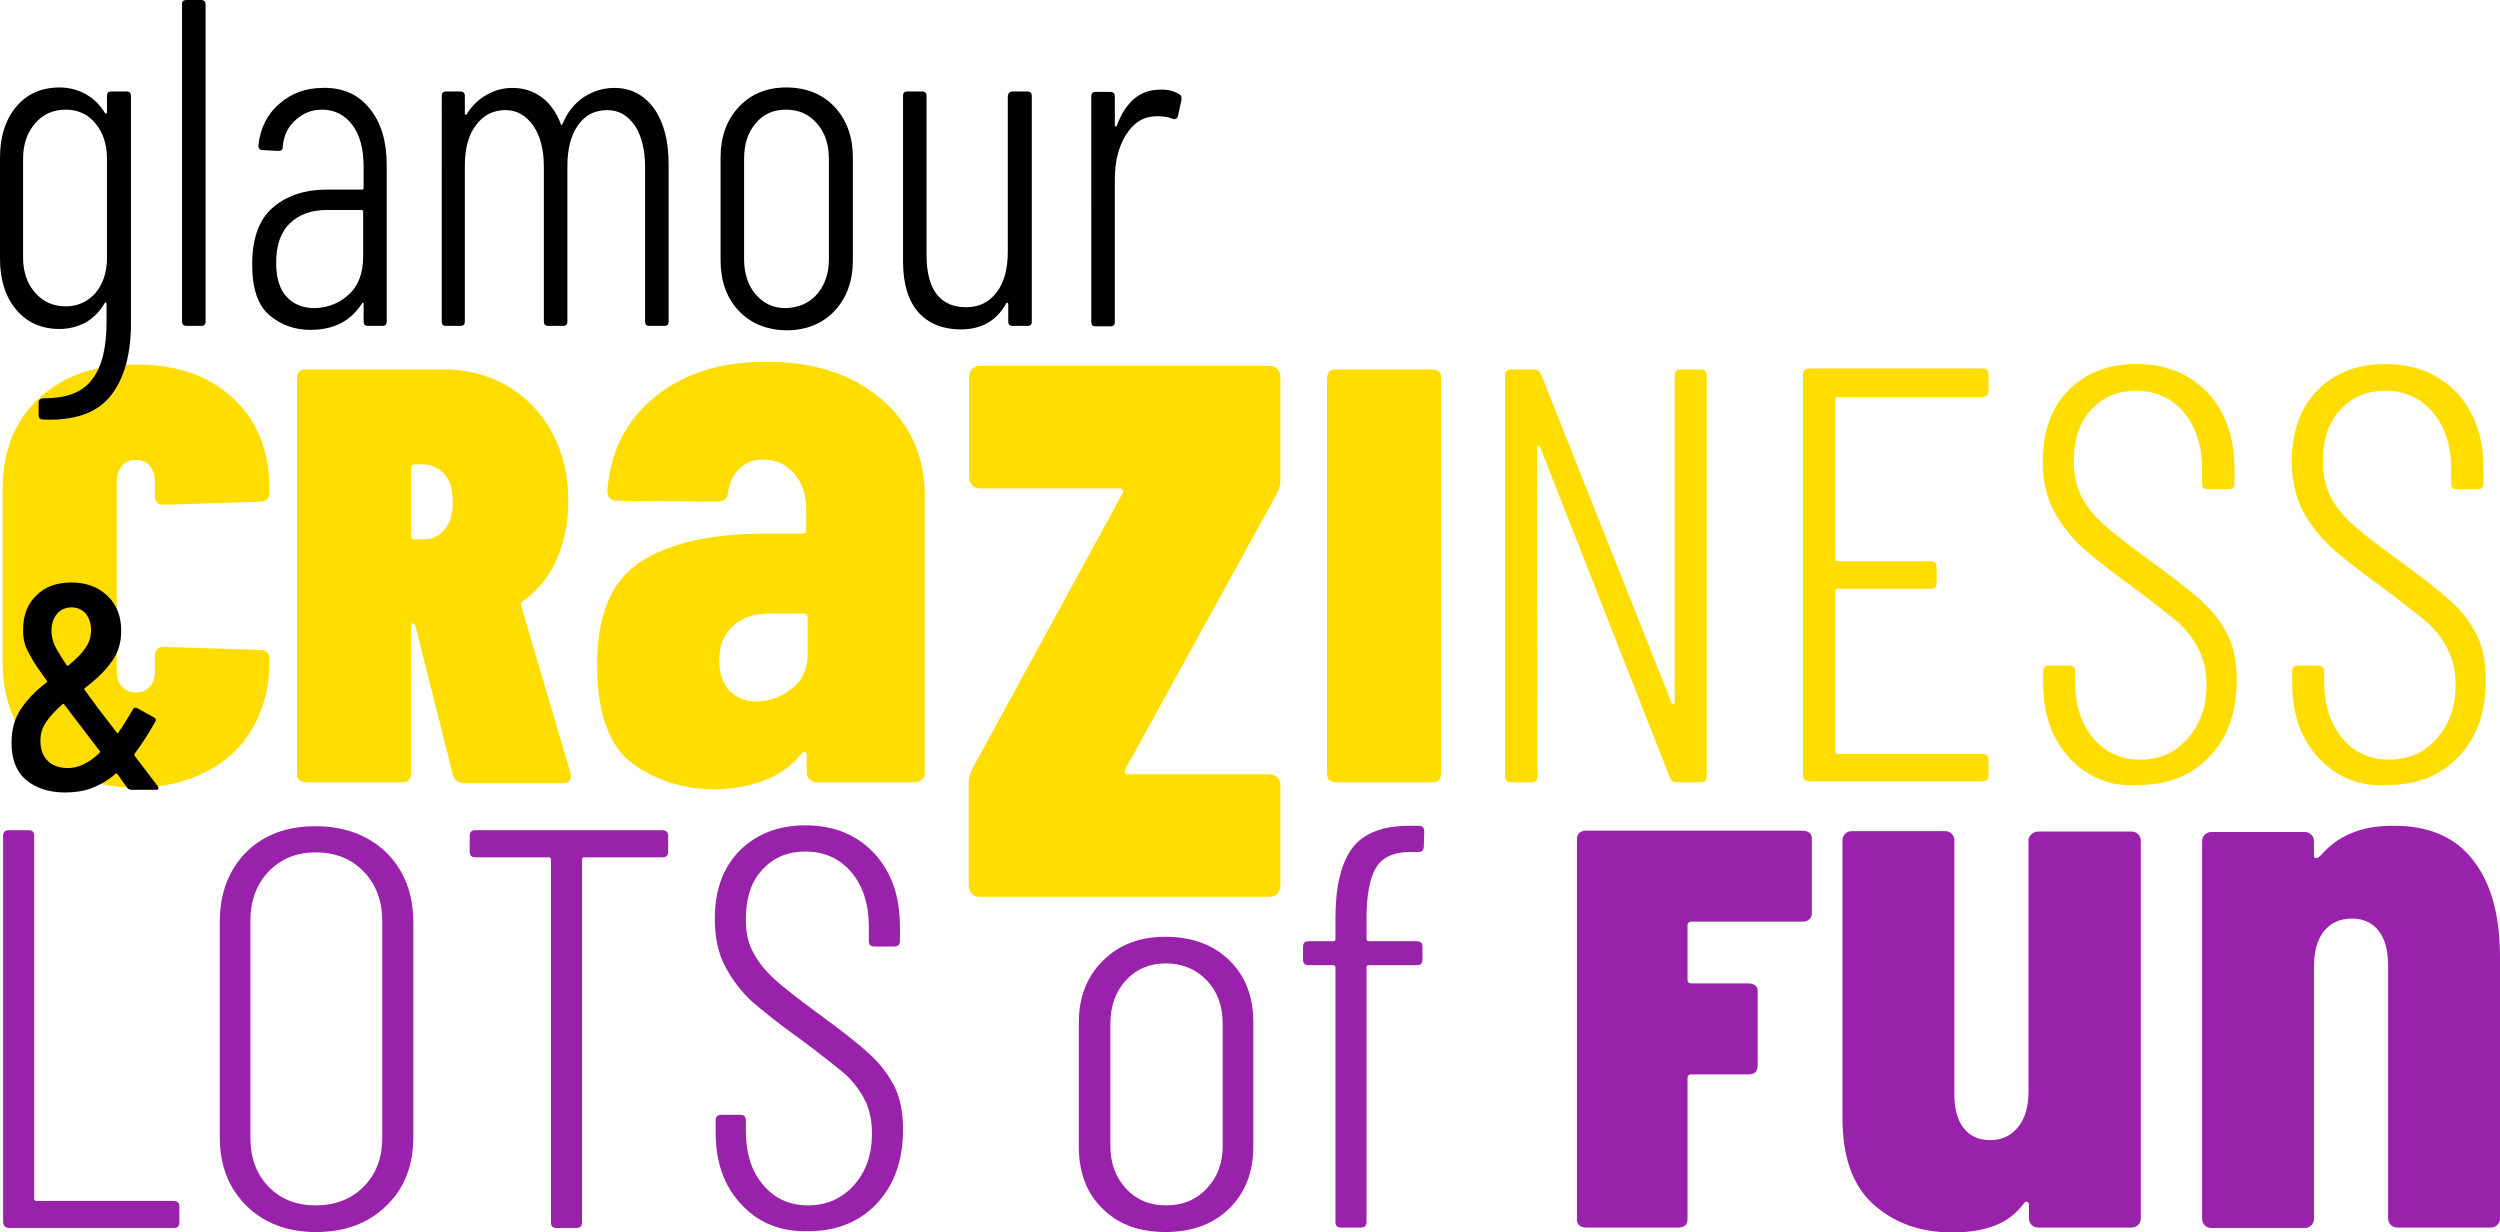
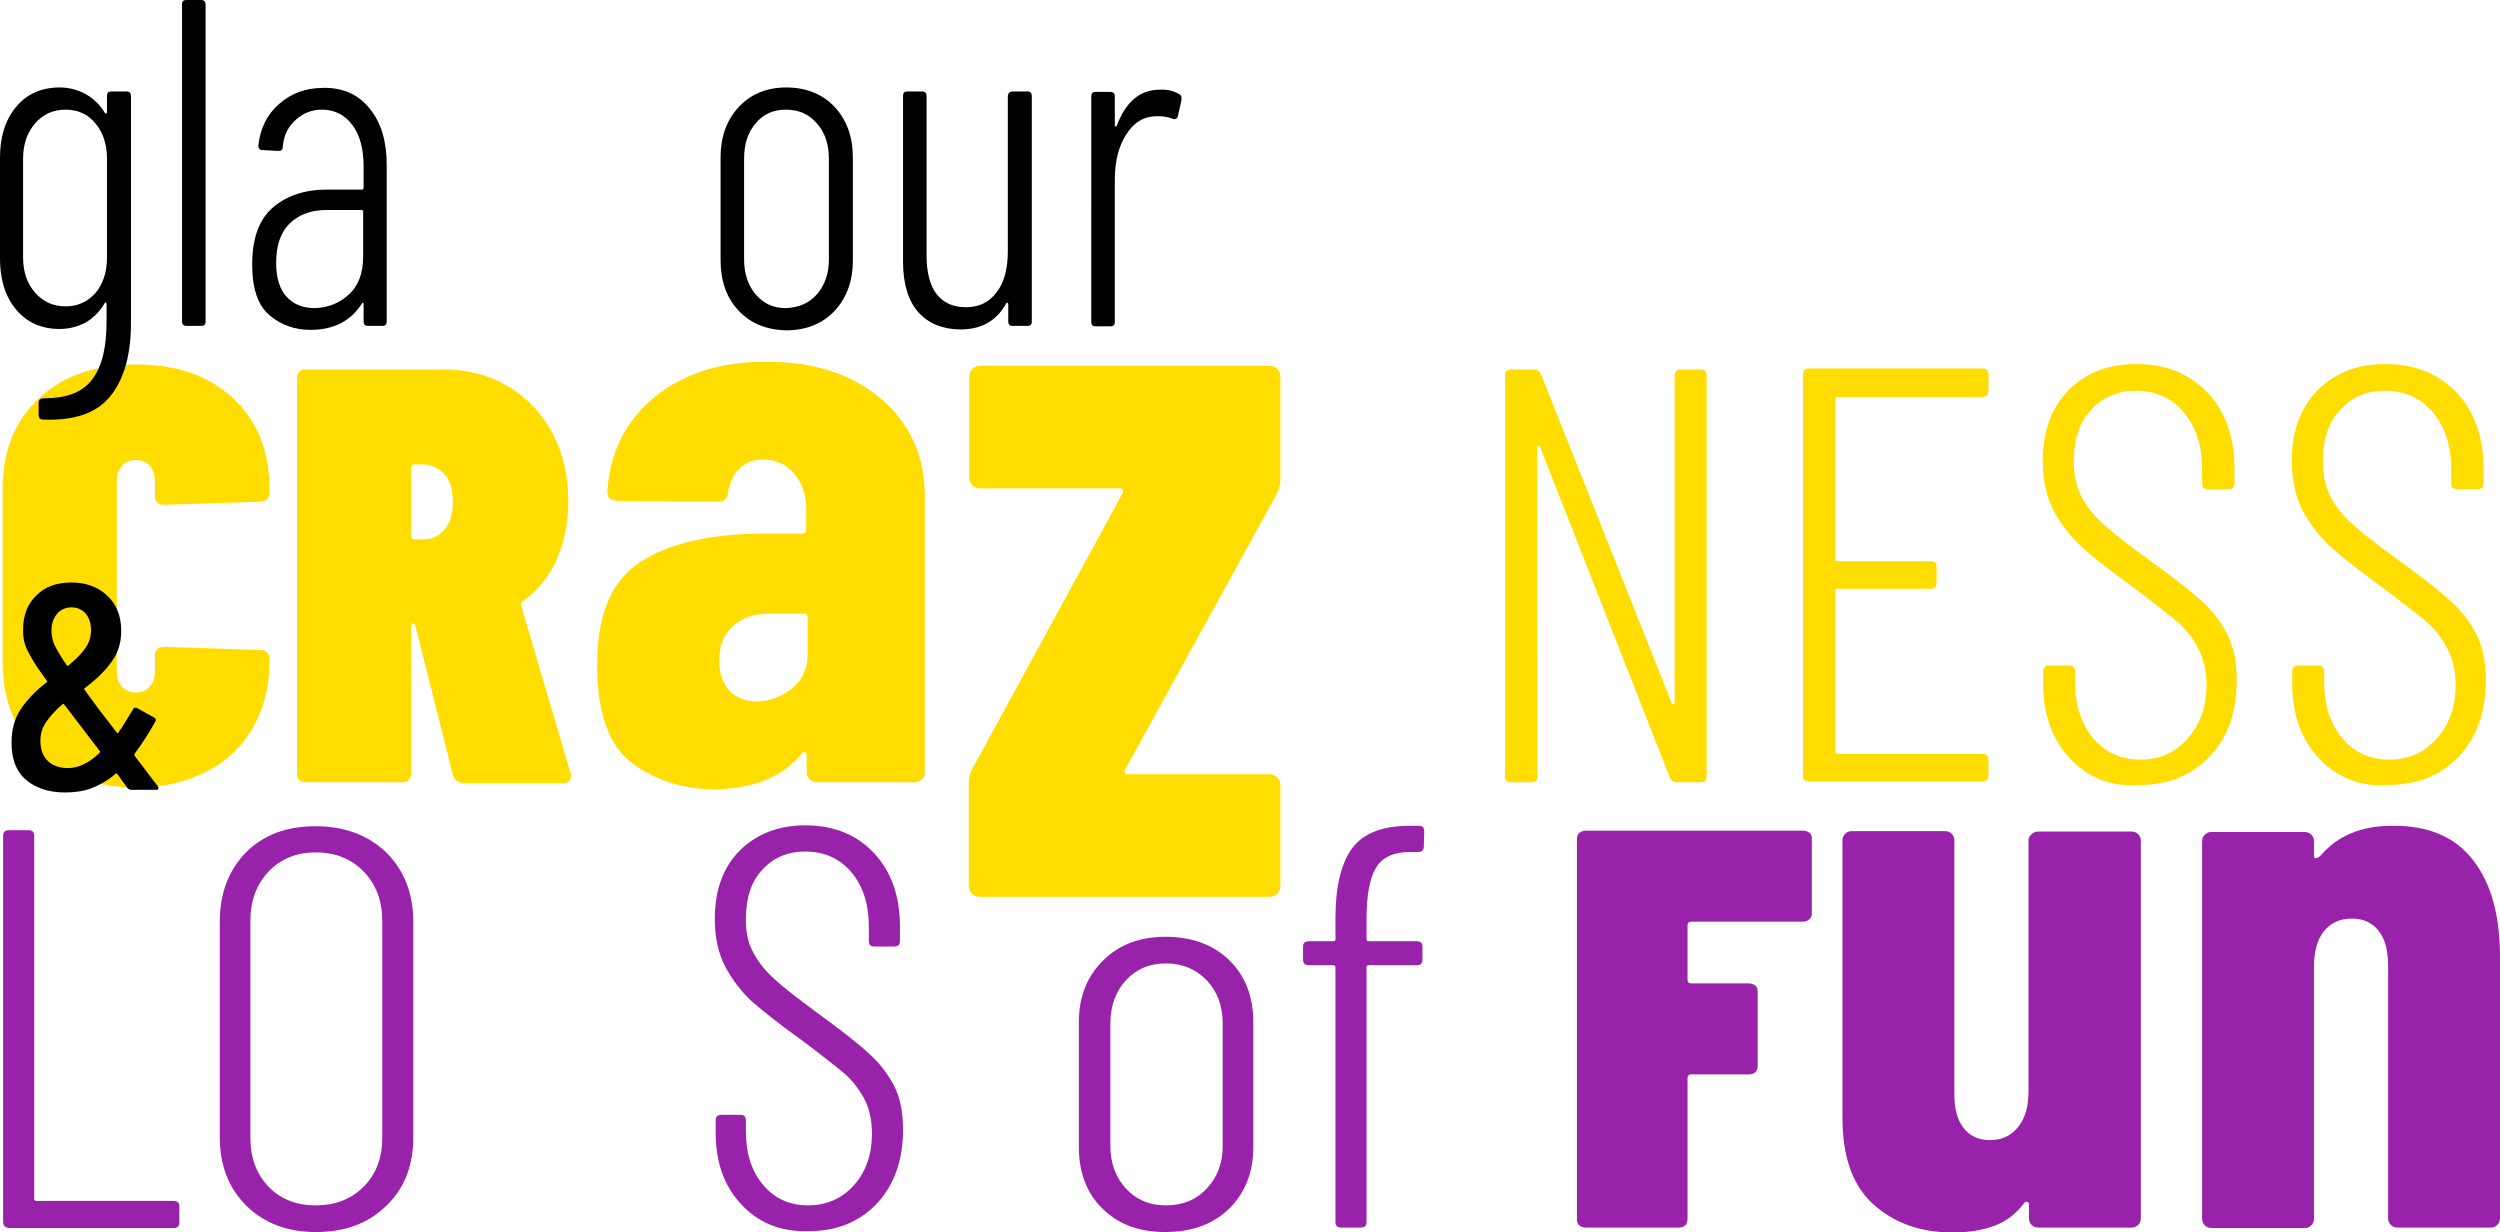
<svg xmlns="http://www.w3.org/2000/svg" id="Capa_1" x="0px" y="0px" viewBox="0 0 563.1 277.6" style="enable-background:new 0 0 563.1 277.6;" xml:space="preserve">
  <style type="text/css">	.st0{fill:#FFDD00;}	.st1{fill:#9922AA;}</style>
  <g>
    <g>
      <g>
        <path class="st0" d="M8.8,169.6c-5.5-5.1-8.2-12-8.2-20.6v-38.8c0-8.6,2.7-15.4,8.2-20.5c5.4-5.1,12.8-7.6,21.9-7.6    s16.3,2.5,21.8,7.6s8.2,11.9,8.2,20.5v0.7c0,0.6-0.2,1.1-0.5,1.5c-0.4,0.4-0.9,0.6-1.5,0.6L37,113.7c-1.4,0-2.1-0.6-2.1-1.9v-3.3    c0-1.5-0.4-2.7-1.2-3.6c-0.8-0.9-1.8-1.3-3.1-1.3c-1.3,0-2.3,0.4-3.1,1.3c-0.8,0.9-1.2,2.1-1.2,3.6v42.7c0,1.5,0.4,2.7,1.2,3.5    c0.8,0.8,1.8,1.3,3.1,1.3c1.3,0,2.3-0.4,3.1-1.3c0.8-0.8,1.2-2,1.2-3.5v-3.6c0-1.2,0.7-1.9,2.1-1.9l21.7,0.7    c0.6,0,1.1,0.2,1.5,0.6s0.5,0.9,0.5,1.5v0.5c0,5.7-1.3,10.7-3.8,15s-6,7.6-10.6,9.9c-4.5,2.3-9.8,3.5-15.7,3.5    C21.5,177.3,14.2,174.7,8.8,169.6z" />
        <path class="st0" d="M102,174.5l-8.4-33.4c-0.2-0.4-0.4-0.7-0.5-0.7c-0.4,0-0.5,0.3-0.5,0.8v33c0,0.6-0.2,1.1-0.5,1.5    c-0.4,0.4-0.9,0.5-1.5,0.5H68.9c-0.6,0-1.1-0.2-1.5-0.5c-0.4-0.4-0.5-0.8-0.5-1.5v-89c0-0.6,0.2-1.1,0.5-1.5    c0.4-0.4,0.9-0.5,1.5-0.5h30.9c5.5,0,10.4,1.3,14.6,3.8s7.6,6,10,10.5s3.6,9.6,3.6,15.4c0,4.9-0.9,9.2-2.6,13.1s-4.3,7-7.6,9.4    c-0.4,0.3-0.5,0.6-0.4,1.1l11.1,37.6c0.1,0.2,0.1,0.4,0.1,0.7c0,1.1-0.6,1.6-1.9,1.6h-22.4C103,176.2,102.3,175.6,102,174.5z     M93.4,104.6c-0.5,0-0.8,0.3-0.8,0.8v15.3c0,0.5,0.3,0.8,0.8,0.8h1.8c2,0,3.7-0.7,4.9-2.2c1.3-1.5,1.9-3.5,1.9-6.2    s-0.6-4.9-1.9-6.3s-2.9-2.2-5-2.2L93.4,104.6L93.4,104.6z" />
        <path class="st0" d="M198.4,89.8c6.6,5.6,9.9,12.9,9.9,22v62.3c0,0.6-0.2,1.1-0.7,1.5c-0.4,0.4-1,0.6-1.6,0.6h-22    c-0.6,0-1.2-0.2-1.6-0.6c-0.4-0.4-0.7-0.9-0.7-1.5v-4c0-0.4-0.1-0.6-0.4-0.7c-0.3-0.1-0.5,0-0.8,0.4c-4.1,5.1-10.5,7.7-19.1,8    c-7.3,0-13.5-1.9-18.9-5.8c-5.3-3.9-8-11.3-8-22.2c0-11.3,3.2-19,9.7-23.2c6.4-4.2,15.7-6.4,27.9-6.4h8.6c0.6,0,0.9-0.3,0.9-0.9    v-4.5c0-3.3-0.9-6-2.7-8.1s-4.1-3.2-6.9-3.2c-2.1,0-3.9,0.6-5.3,1.9c-1.4,1.3-2.3,3.1-2.7,5.4c-0.1,1.5-0.9,2.2-2.4,2.2    l-22.5-0.2c-1.5,0-2.3-0.7-2.3-2.2c0.6-8.8,4.2-15.9,10.7-21.2c6.5-5.3,14.8-7.9,24.8-7.9C183.1,81.4,191.8,84.2,198.4,89.8z     M178.4,155.1c2.3-1.9,3.5-4.4,3.5-7.5v-8.5c0-0.6-0.3-0.9-0.9-0.9h-7.7c-3.4,0-6.1,0.9-8.2,2.8c-2.1,1.9-3.1,4.4-3.1,7.7    c0,3,0.8,5.3,2.3,6.9c1.6,1.6,3.7,2.4,6.3,2.4C173.5,157.9,176.1,156.9,178.4,155.1z" />
        <path class="st0" d="M218.9,201.3c-0.5-0.5-0.7-1.1-0.7-1.9v-23.2c0-1,0.3-2.1,0.9-3.2l33.7-61.8c0.4-0.8,0.1-1.2-0.7-1.2h-31.2    c-0.8,0-1.5-0.2-1.9-0.7c-0.5-0.5-0.7-1.1-0.7-1.9V85c0-0.8,0.2-1.4,0.7-1.9s1.1-0.7,1.9-0.7h64.9c0.8,0,1.5,0.2,1.9,0.7    c0.5,0.5,0.7,1.1,0.7,1.9v23.2c0,1-0.3,2.1-0.9,3.2l-34,61.8c-0.4,0.8-0.1,1.2,0.7,1.2h31.6c0.8,0,1.5,0.2,1.9,0.7    c0.5,0.5,0.7,1.1,0.7,1.9v22.4c0,0.8-0.2,1.4-0.7,1.9s-1.1,0.7-1.9,0.7h-64.9C220,202,219.3,201.8,218.9,201.3z" />
-         <path class="st0" d="M299.4,175.7c-0.4-0.4-0.5-0.8-0.5-1.5v-89c0-0.6,0.2-1.1,0.5-1.5c0.4-0.4,0.9-0.5,1.5-0.5h21.7    c0.6,0,1.1,0.2,1.5,0.5c0.4,0.4,0.5,0.8,0.5,1.5v89c0,0.6-0.2,1.1-0.5,1.5c-0.4,0.4-0.9,0.5-1.5,0.5h-21.7    C300.3,176.2,299.7,176,299.4,175.7z" />
        <path class="st0" d="M378.6,83.2h4.4c0.9,0,1.4,0.4,1.4,1.3v90.4c0,0.9-0.5,1.3-1.4,1.3h-5.4c-0.7,0-1.2-0.4-1.5-1.1l-29.2-74.4    c-0.1-0.3-0.2-0.4-0.4-0.3c-0.2,0-0.3,0.2-0.3,0.5l0.1,74c0,0.9-0.5,1.3-1.4,1.3h-4.5c-0.9,0-1.4-0.4-1.4-1.3V84.5    c0-0.9,0.5-1.3,1.4-1.3h5.2c0.7,0,1.2,0.4,1.5,1.1l29.4,74c0.1,0.3,0.2,0.4,0.4,0.3c0.2,0,0.3-0.2,0.3-0.5V84.5    C377.3,83.6,377.7,83.2,378.6,83.2z" />
        <path class="st0" d="M446.5,89.4h-32.6c-0.4,0-0.5,0.2-0.5,0.5v36c0,0.4,0.2,0.5,0.5,0.5h20.9c0.9,0,1.4,0.4,1.4,1.3v3.6    c0,0.9-0.5,1.3-1.4,1.3h-20.9c-0.4,0-0.5,0.2-0.5,0.5v36.2c0,0.4,0.2,0.5,0.5,0.5h32.6c0.9,0,1.4,0.4,1.4,1.3v3.6    c0,0.9-0.5,1.3-1.4,1.3h-39c-0.9,0-1.4-0.4-1.4-1.3V84.3c0-0.9,0.5-1.3,1.4-1.3h39c0.9,0,1.4,0.4,1.4,1.3v3.6    C447.9,89,447.4,89.4,446.5,89.4z" />
        <path class="st0" d="M466.2,170.8c-4-4.3-6-9.9-6-16.8v-2.8c0-0.9,0.5-1.3,1.4-1.3h4.4c0.9,0,1.4,0.4,1.4,1.3v2.5    c0,5.2,1.4,9.4,4.1,12.6c2.7,3.2,6.2,4.8,10.5,4.8s7.9-1.5,10.7-4.7c2.8-3.1,4.3-7.1,4.3-12.1c0-3.3-0.7-6.1-2-8.5    s-3-4.5-5.1-6.2s-5.4-4.3-10.1-7.8c-4.8-3.5-8.4-6.3-10.9-8.6c-2.5-2.3-4.6-5-6.3-8.1c-1.6-3.1-2.5-6.9-2.5-11.2    c0-6.8,2-12.2,5.9-16.1s9-5.8,15.2-5.8c6.7,0,12,2.2,16.1,6.5c4,4.3,6,10.1,6,17.1v3.3c0,0.9-0.5,1.3-1.4,1.3h-4.5    c-0.9,0-1.4-0.4-1.4-1.3v-3.3c0-5.2-1.4-9.5-4.1-12.7c-2.7-3.2-6.3-4.9-10.8-4.9c-4,0-7.4,1.4-10,4.2c-2.7,2.8-4,6.7-4,11.8    c0,3,0.6,5.6,1.7,7.8c1.1,2.2,2.8,4.3,4.9,6.2c2.2,2,5.4,4.5,9.8,7.7c5.4,3.9,9.4,7,12.1,9.4c2.7,2.4,4.7,5,6.1,7.8    c1.4,2.8,2.1,6.2,2.1,10.2c0,7.3-2,13-6.1,17.3s-9.4,6.4-15.9,6.4C475.4,177.3,470.2,175.1,466.2,170.8z" />
        <path class="st0" d="M522.3,170.8c-4-4.3-6-9.9-6-16.8v-2.8c0-0.9,0.5-1.3,1.4-1.3h4.4c0.9,0,1.4,0.4,1.4,1.3v2.5    c0,5.2,1.4,9.4,4.1,12.6s6.2,4.8,10.5,4.8c4.3,0,7.9-1.5,10.7-4.7c2.8-3.1,4.3-7.1,4.3-12.1c0-3.3-0.7-6.1-2-8.5    c-1.3-2.4-3-4.5-5.1-6.2s-5.4-4.3-10.1-7.8c-4.8-3.5-8.4-6.3-10.9-8.6c-2.5-2.3-4.6-5-6.3-8.1c-1.6-3.1-2.5-6.9-2.5-11.2    c0-6.8,2-12.2,5.9-16.1s9-5.8,15.2-5.8c6.7,0,12,2.2,16.1,6.5c4,4.3,6,10.1,6,17.1v3.3c0,0.9-0.5,1.3-1.4,1.3h-4.5    c-0.9,0-1.4-0.4-1.4-1.3v-3.3c0-5.2-1.4-9.5-4.1-12.7c-2.7-3.2-6.3-4.9-10.8-4.9c-4,0-7.4,1.4-10,4.2c-2.7,2.8-4,6.7-4,11.8    c0,3,0.6,5.6,1.7,7.8c1.1,2.2,2.8,4.3,4.9,6.2c2.2,2,5.4,4.5,9.8,7.7c5.4,3.9,9.4,7,12.1,9.4c2.7,2.4,4.7,5,6.1,7.8    c1.4,2.8,2.1,6.2,2.1,10.2c0,7.3-2,13-6.1,17.3s-9.4,6.4-15.9,6.4C531.6,177.3,526.4,175.1,522.3,170.8z" />
      </g>
    </g>
    <g>
      <path class="st1" d="M0.7,275.2v-86.9c0-0.9,0.4-1.3,1.3-1.3h4.4c0.9,0,1.3,0.4,1.3,1.3V270c0,0.3,0.2,0.5,0.5,0.5h30.9   c0.9,0,1.3,0.4,1.3,1.3v3.5c0,0.9-0.4,1.3-1.3,1.3H2C1.2,276.5,0.7,276.1,0.7,275.2z" />
      <path class="st1" d="M55.5,271.6c-4-4-6-9.1-6-15.5v-48.4c0-6.5,2-11.7,5.9-15.7c4-4,9.2-5.9,15.7-5.9s11.8,2,15.9,5.9   c4,4,6.1,9.2,6.1,15.7v48.4c0,6.4-2,11.6-6.1,15.5c-4.1,4-9.3,5.9-15.9,5.9C64.7,277.5,59.5,275.5,55.5,271.6z M81.9,267.3   c2.8-2.8,4.2-6.5,4.2-11v-48.9c0-4.5-1.4-8.2-4.2-11.1c-2.8-2.9-6.4-4.3-10.8-4.3c-4.3,0-7.8,1.4-10.6,4.3   c-2.7,2.9-4.1,6.5-4.1,11.1v48.9c0,4.5,1.4,8.2,4.1,11s6.3,4.2,10.6,4.2C75.5,271.5,79.1,270.1,81.9,267.3z" />
-       <path class="st1" d="M150.5,188.3v3.5c0,0.9-0.4,1.3-1.3,1.3h-17.6c-0.4,0-0.5,0.2-0.5,0.5v81.7c0,0.9-0.4,1.3-1.3,1.3h-4.4   c-0.9,0-1.3-0.4-1.3-1.3v-81.7c0-0.3-0.2-0.5-0.5-0.5h-16.5c-0.9,0-1.3-0.4-1.3-1.3v-3.5c0-0.9,0.4-1.3,1.3-1.3h42.1   C150.1,187,150.5,187.5,150.5,188.3z" />
      <path class="st1" d="M167,271.3c-3.9-4.1-5.8-9.5-5.8-16.2v-2.7c0-0.9,0.4-1.3,1.3-1.3h4.2c0.9,0,1.3,0.4,1.3,1.3v2.4   c0,5,1.3,9.1,3.9,12.1c2.6,3.1,6,4.6,10.1,4.6s7.6-1.5,10.3-4.5s4.1-6.9,4.1-11.6c0-3.2-0.6-5.9-1.9-8.2c-1.3-2.3-2.9-4.3-4.9-5.9   s-5.2-4.2-9.7-7.5c-4.6-3.3-8.1-6.1-10.5-8.2c-2.4-2.2-4.4-4.8-6-7.8s-2.4-6.6-2.4-10.8c0-6.6,1.9-11.7,5.7-15.5   c3.8-3.7,8.7-5.6,14.7-5.6c6.4,0,11.6,2.1,15.5,6.3c3.9,4.2,5.8,9.7,5.8,16.5v3.2c0,0.9-0.4,1.3-1.3,1.3H197   c-0.9,0-1.3-0.4-1.3-1.3v-3.2c0-5-1.3-9.1-3.9-12.2c-2.6-3.1-6.1-4.7-10.4-4.7c-3.9,0-7.1,1.3-9.6,4c-2.6,2.7-3.8,6.5-3.8,11.3   c0,2.9,0.5,5.4,1.7,7.5c1.1,2.1,2.7,4.1,4.8,6s5.2,4.3,9.4,7.4c5.2,3.8,9.1,6.8,11.6,9.1c2.6,2.3,4.5,4.8,5.9,7.5s2,6,2,9.8   c0,7-2,12.5-5.9,16.7c-3.9,4.1-9,6.2-15.3,6.2C175.9,277.5,170.9,275.5,167,271.3z" />
      <path class="st1" d="M248.3,272.2c-3.6-3.5-5.3-8.2-5.3-13.9v-28.1c0-5.6,1.8-10.2,5.4-13.8c3.6-3.6,8.3-5.4,14.1-5.4   c6,0,10.8,1.8,14.4,5.3c3.6,3.5,5.4,8.2,5.4,13.9v28.1c0,5.7-1.8,10.3-5.4,13.9c-3.6,3.5-8.4,5.3-14.4,5.3   C256.6,277.5,251.9,275.8,248.3,272.2z M271.8,267.7c2.4-2.5,3.6-5.7,3.6-9.6v-27.5c0-4-1.2-7.3-3.6-9.8c-2.4-2.5-5.5-3.8-9.2-3.8   s-6.7,1.3-9,3.8s-3.5,5.8-3.5,9.8v27.5c0,3.9,1.2,7.1,3.5,9.6s5.3,3.8,9,3.8S269.4,270.3,271.8,267.7z" />
      <path class="st1" d="M309.9,195.5c-1.4,2.4-2.1,6.2-2.1,11.4v4.6c0,0.3,0.2,0.5,0.5,0.5h10.8c0.9,0,1.3,0.4,1.3,1.3v2.8   c0,0.9-0.4,1.3-1.3,1.3h-10.8c-0.4,0-0.5,0.2-0.5,0.5v57.3c0,0.9-0.4,1.3-1.3,1.3h-4.4c-0.9,0-1.3-0.4-1.3-1.3v-57.3   c0-0.3-0.2-0.5-0.5-0.5h-5.5c-0.9,0-1.3-0.4-1.3-1.3v-2.8c0-0.9,0.4-1.3,1.3-1.3h5.5c0.4,0,0.5-0.2,0.5-0.5v-4.7   c0-7.2,1.3-12.4,3.8-15.8c2.6-3.4,6.9-5,12.9-5h2c0.9,0,1.3,0.4,1.3,1.3l-0.1,3.3c0,0.9-0.4,1.3-1.3,1.3h-1.7   C313.9,191.9,311.3,193.1,309.9,195.5z" />
      <path class="st1" d="M407.5,207.1c-0.4,0.3-0.8,0.5-1.5,0.5h-25.1c-0.5,0-0.8,0.3-0.8,0.8v12.3c0,0.5,0.3,0.8,0.8,0.8h13   c0.6,0,1.1,0.2,1.5,0.5s0.5,0.8,0.5,1.4v16.7c0,0.6-0.2,1.1-0.5,1.4c-0.4,0.3-0.8,0.5-1.5,0.5h-13c-0.5,0-0.8,0.3-0.8,0.8v31.8   c0,0.6-0.2,1.1-0.5,1.4c-0.4,0.3-0.8,0.5-1.5,0.5h-20.9c-0.6,0-1.1-0.2-1.5-0.5s-0.5-0.8-0.5-1.4V189c0-0.6,0.2-1.1,0.5-1.4   c0.4-0.3,0.8-0.5,1.5-0.5h48.9c0.6,0,1.1,0.2,1.5,0.5s0.5,0.8,0.5,1.4v16.7C408.1,206.3,407.9,206.8,407.5,207.1z" />
      <path class="st1" d="M457.6,187.9c0.4-0.4,0.9-0.6,1.5-0.6h21c0.6,0,1.1,0.2,1.5,0.6s0.6,0.9,0.6,1.5v85c0,0.6-0.2,1.1-0.6,1.5   c-0.4,0.4-0.9,0.6-1.5,0.6h-21c-0.6,0-1.1-0.2-1.5-0.6s-0.6-0.9-0.6-1.5v-3c0-0.3-0.1-0.6-0.4-0.7c-0.2-0.1-0.5,0-0.7,0.3   c-1.8,2.4-4,4.1-6.7,5.1s-5.8,1.5-9.4,1.5c-7.2,0-13.1-2.1-17.8-6.3c-4.7-4.2-7-10.7-7-19.5v-62.5c0-0.6,0.2-1.1,0.6-1.5   c0.4-0.4,0.9-0.6,1.5-0.6h21c0.6,0,1.1,0.2,1.5,0.6s0.6,0.9,0.6,1.5v57.1c0,3.4,0.7,5.9,2.1,7.7c1.4,1.8,3.4,2.7,6,2.7   s4.7-1,6.3-3s2.3-4.6,2.3-8v-56.6C456.9,188.8,457.1,188.3,457.6,187.9z" />
      <path class="st1" d="M557,193.7c4.1,5.2,6.1,12.5,6.1,21.9v58.8c0,0.6-0.2,1.1-0.6,1.5c-0.4,0.4-0.9,0.6-1.5,0.6h-21   c-0.6,0-1.1-0.2-1.5-0.6s-0.6-0.9-0.6-1.5v-56.9c0-3.4-0.7-6-2.1-7.8c-1.4-1.8-3.4-2.8-6-2.8c-2.8,0-4.9,1-6.4,2.9   s-2.2,4.6-2.2,8.1v56.6c0,0.6-0.2,1.1-0.6,1.5s-0.9,0.6-1.5,0.6h-21c-0.6,0-1.1-0.2-1.5-0.6s-0.6-0.9-0.6-1.5v-85   c0-0.6,0.2-1.1,0.6-1.5c0.4-0.4,0.9-0.6,1.5-0.6h21c0.6,0,1.1,0.2,1.5,0.6s0.6,0.9,0.6,1.5v3.3c0,0.3,0.1,0.5,0.4,0.5   s0.7-0.2,1.2-0.7c3.8-4.4,9.1-6.6,16-6.6C546.9,185.9,553,188.5,557,193.7z" />
    </g>
    <g>
      <g>
        <path d="M25.1,20.6h3.4c0.7,0,1,0.4,1,1v51.2c0,7.2-1.6,12.7-4.7,16.5s-8.2,5.5-15.1,5.2c-0.7,0-1-0.4-1-1v-2.8    c0-0.7,0.4-1,1.3-1c5.1,0,8.7-1.4,10.8-4.3C23,82.5,24,78.2,24,72.5v-4c0-0.2-0.1-0.3-0.2-0.4c-0.1,0-0.2,0.1-0.3,0.3    c-1.1,1.9-2.6,3.3-4.3,4.3c-1.8,0.9-3.7,1.4-5.8,1.4c-4.1,0-7.4-1.5-9.8-4.4S0,63,0,58.3V35.5c0-4.7,1.2-8.5,3.6-11.4    s5.7-4.4,9.8-4.4c2.1,0,4.1,0.5,5.9,1.5s3.2,2.4,4.3,4.2c0.1,0.1,0.3,0.2,0.3,0.2s0.2-0.1,0.2-0.3v-3.7    C24.1,20.9,24.4,20.6,25.1,20.6z M21.5,66c1.7-2,2.6-4.7,2.6-8V35.8c0-3.3-0.9-6-2.6-8c-1.7-2.1-4-3.1-6.7-3.1    c-2.8,0-5.1,1-6.9,3.1s-2.7,4.7-2.7,8V58c0,3.2,0.9,5.9,2.7,7.9C9.7,68,12,69,14.8,69C17.5,69,19.7,68,21.5,66z" />
        <path d="M41,72.4V1c0-0.7,0.3-1,1-1h3.3c0.7,0,1,0.4,1,1v71.4c0,0.7-0.3,1-1,1H42C41.4,73.4,41,73.1,41,72.4z" />
        <path d="M83.3,24.5c2.6,3.2,3.8,7.4,3.8,12.7v35.2c0,0.7-0.3,1-1,1h-3.2c-0.7,0-1-0.3-1-1v-3.8c0-0.2,0-0.3-0.1-0.4    c-0.1,0-0.2,0-0.3,0.2c-2.5,3.9-6.3,5.9-11.6,5.9c-3.5,0-6.6-1.1-9.2-3.3c-2.6-2.2-3.9-6-3.9-11.4c0-5.8,1.5-10.1,4.6-12.8    c3.1-2.7,7.2-4.1,12.3-4.1h7.8c0.3,0,0.4-0.1,0.4-0.4v-4.8c0-3.9-0.8-7-2.5-9.3s-4-3.5-6.9-3.5c-2.3,0-4.2,0.8-5.9,2.3    c-1.7,1.5-2.7,3.5-2.9,6c0,0.7-0.3,1-1,1l-3.6-0.2c-0.3,0-0.6-0.1-0.7-0.3c-0.2-0.2-0.2-0.5-0.2-0.7c0.4-3.9,2-7.1,4.7-9.4    c2.7-2.4,6-3.6,9.9-3.6C77.2,19.7,80.8,21.3,83.3,24.5z M78.6,66.3c2.2-2,3.2-4.9,3.2-8.6v-10c0-0.3-0.1-0.4-0.4-0.4h-7.8    c-3.5,0-6.2,1-8.3,3c-2.1,2-3.1,5-3.1,8.9c0,3.4,0.8,6,2.4,7.7s3.7,2.5,6.3,2.5C73.9,69.3,76.5,68.3,78.6,66.3z" />
-         <path d="M147.3,24.4c2.2,3.1,3.3,7.3,3.3,12.6v35.4c0,0.7-0.3,1-1,1h-3.3c-0.7,0-1-0.3-1-1V37.6c0-3.9-0.8-7-2.3-9.3    c-1.6-2.3-3.6-3.5-6.2-3.5c-2.8,0-5,1.1-6.6,3.4c-1.6,2.2-2.4,5.3-2.4,9.2v35c0,0.7-0.3,1-1,1h-3.3c-0.7,0-1-0.3-1-1V37.6    c0-3.9-0.8-7-2.4-9.3s-3.7-3.5-6.2-3.5c-2.8,0-5,1.1-6.7,3.4c-1.7,2.2-2.5,5.3-2.5,9.2v35c0,0.7-0.3,1-1,1h-3.2c-0.7,0-1-0.3-1-1    V21.6c0-0.7,0.3-1,1-1h3.2c0.7,0,1,0.4,1,1v3.9c0,0.2,0.1,0.3,0.2,0.4c0.1,0,0.2-0.1,0.3-0.3c1.2-1.9,2.7-3.3,4.5-4.3    s3.7-1.5,5.7-1.5c2.5,0,4.7,0.7,6.6,2.1s3.3,3.4,4.3,6c0.1,0.4,0.3,0.3,0.5-0.2c1.1-2.6,2.7-4.5,4.8-5.9c2.1-1.3,4.3-2,6.8-2    C142.1,19.8,145.1,21.4,147.3,24.4z" />
        <path d="M166.3,69.9c-2.7-2.9-4-6.7-4-11.4V35.4c0-4.6,1.4-8.4,4.1-11.3c2.7-2.9,6.3-4.4,10.7-4.4c4.5,0,8.2,1.5,10.9,4.4    s4.1,6.7,4.1,11.4v23.1c0,4.7-1.4,8.5-4.1,11.4c-2.7,2.9-6.4,4.4-10.9,4.4C172.5,74.3,169,72.8,166.3,69.9z M184,66.3    c1.8-2.1,2.7-4.7,2.7-7.9V35.8c0-3.3-0.9-6-2.7-8c-1.8-2.1-4.1-3.1-7-3.1c-2.8,0-5.1,1-6.8,3.1c-1.8,2.1-2.6,4.7-2.6,8v22.6    c0,3.2,0.9,5.9,2.6,7.9c1.8,2.1,4,3.1,6.8,3.1C179.9,69.3,182.2,68.3,184,66.3z" />
        <path d="M228.1,20.6h3.3c0.7,0,1,0.4,1,1v50.8c0,0.7-0.3,1-1,1h-3.3c-0.7,0-1-0.3-1-1v-3.8c0-0.2,0-0.3-0.2-0.4    c-0.1,0-0.2,0-0.3,0.2c-2.1,3.8-5.5,5.8-10.2,5.8c-4,0-7.2-1.3-9.5-3.8c-2.3-2.6-3.5-6.4-3.5-11.5V21.6c0-0.7,0.3-1,1-1h3.3    c0.7,0,1,0.4,1,1v36c0,3.8,0.8,6.8,2.3,8.7c1.6,2,3.8,2.9,6.6,2.9c2.9,0,5.2-1.1,6.9-3.4c1.7-2.2,2.5-5.3,2.5-9.2v-35    C227.1,20.9,227.5,20.6,228.1,20.6z" />
        <path d="M265.6,21.2c0.5,0.3,0.6,0.7,0.5,1.4l-0.8,3.6c-0.2,0.6-0.6,0.8-1.3,0.5c-1.1-0.4-2.4-0.6-3.9-0.5    c-2.7,0.1-4.8,1.5-6.5,4.2s-2.5,6.1-2.5,10.1v32c0,0.7-0.3,1-1,1h-3.3c-0.7,0-1-0.3-1-1V21.7c0-0.7,0.3-1,1-1h3.3    c0.7,0,1,0.4,1,1v6.5c0,0.2,0.1,0.3,0.2,0.3c0.1,0,0.2-0.1,0.3-0.3c0.9-2.5,2.2-4.5,3.8-5.9s3.6-2.1,5.8-2.1    C263,20.1,264.4,20.5,265.6,21.2z" />
      </g>
    </g>
    <g>
      <g>
        <path d="M35.7,177.5c0,0.1,0,0.2-0.1,0.3c-0.1,0.1-0.2,0.1-0.4,0.1h-5.6c-0.3,0-0.6-0.1-0.9-0.4l-2.3-3.2c-0.1-0.1-0.3-0.1-0.4,0    c-1.7,1.5-3.5,2.5-5.3,3.2s-3.9,1-6,1c-3.7,0-6.7-1-8.9-2.9c-2.2-1.9-3.2-4.7-3.2-8.3c0-3,0.7-5.5,2.1-7.6s3.3-4.1,5.8-6    c0.1,0,0.2-0.2,0.1-0.3c-1.6-2.2-2.8-3.9-3.5-5.2s-1.3-2.3-1.5-3.2c-0.3-0.9-0.4-1.9-0.4-3.1c0-3.3,1-5.9,3-7.8    c2-2,4.6-2.9,7.9-2.9s6,1,8.1,3s3.1,4.6,3.1,7.9c0,2.7-0.7,5-2.2,7c-1.4,2-3.4,3.9-6,5.9c-0.1,0-0.2,0.2-0.1,0.3l3.3,4.5l4,5.2    c0.1,0.2,0.2,0.2,0.4,0c0.1-0.3,0.4-0.7,0.8-1.2c1.1-1.8,1.9-3.1,2.5-4.1c0.1-0.2,0.2-0.3,0.4-0.3c0.2,0,0.4,0,0.5,0.1l3.8,2.1    c0.4,0.2,0.5,0.5,0.3,0.9c-1.4,2.5-2.9,4.9-4.7,7.3c0,0.1,0,0.3,0,0.4l5.4,7.1C35.6,177.2,35.7,177.3,35.7,177.5z M22.4,169.6    c0.1-0.1,0.2-0.3,0.1-0.4l-8.1-10.6c-0.1-0.1-0.2-0.1-0.3,0c-1.6,1.4-2.8,2.7-3.7,4c-0.9,1.3-1.3,2.7-1.3,4.3    c0,1.8,0.5,3.3,1.6,4.4s2.6,1.7,4.6,1.7C17.6,173,20,171.9,22.4,169.6z M12.9,138.2c-0.8,0.9-1.3,2.2-1.3,3.8    c0,1.1,0.2,2.1,0.6,3.1c0.4,0.9,1.3,2.5,2.8,4.7c0.1,0.2,0.3,0.2,0.4,0.1c1.7-1.4,3-2.7,3.8-3.9c0.9-1.2,1.3-2.6,1.3-4.1    s-0.4-2.7-1.2-3.7c-0.8-0.9-1.9-1.4-3.2-1.4C14.8,136.8,13.7,137.3,12.9,138.2z" />
      </g>
    </g>
  </g>
</svg>